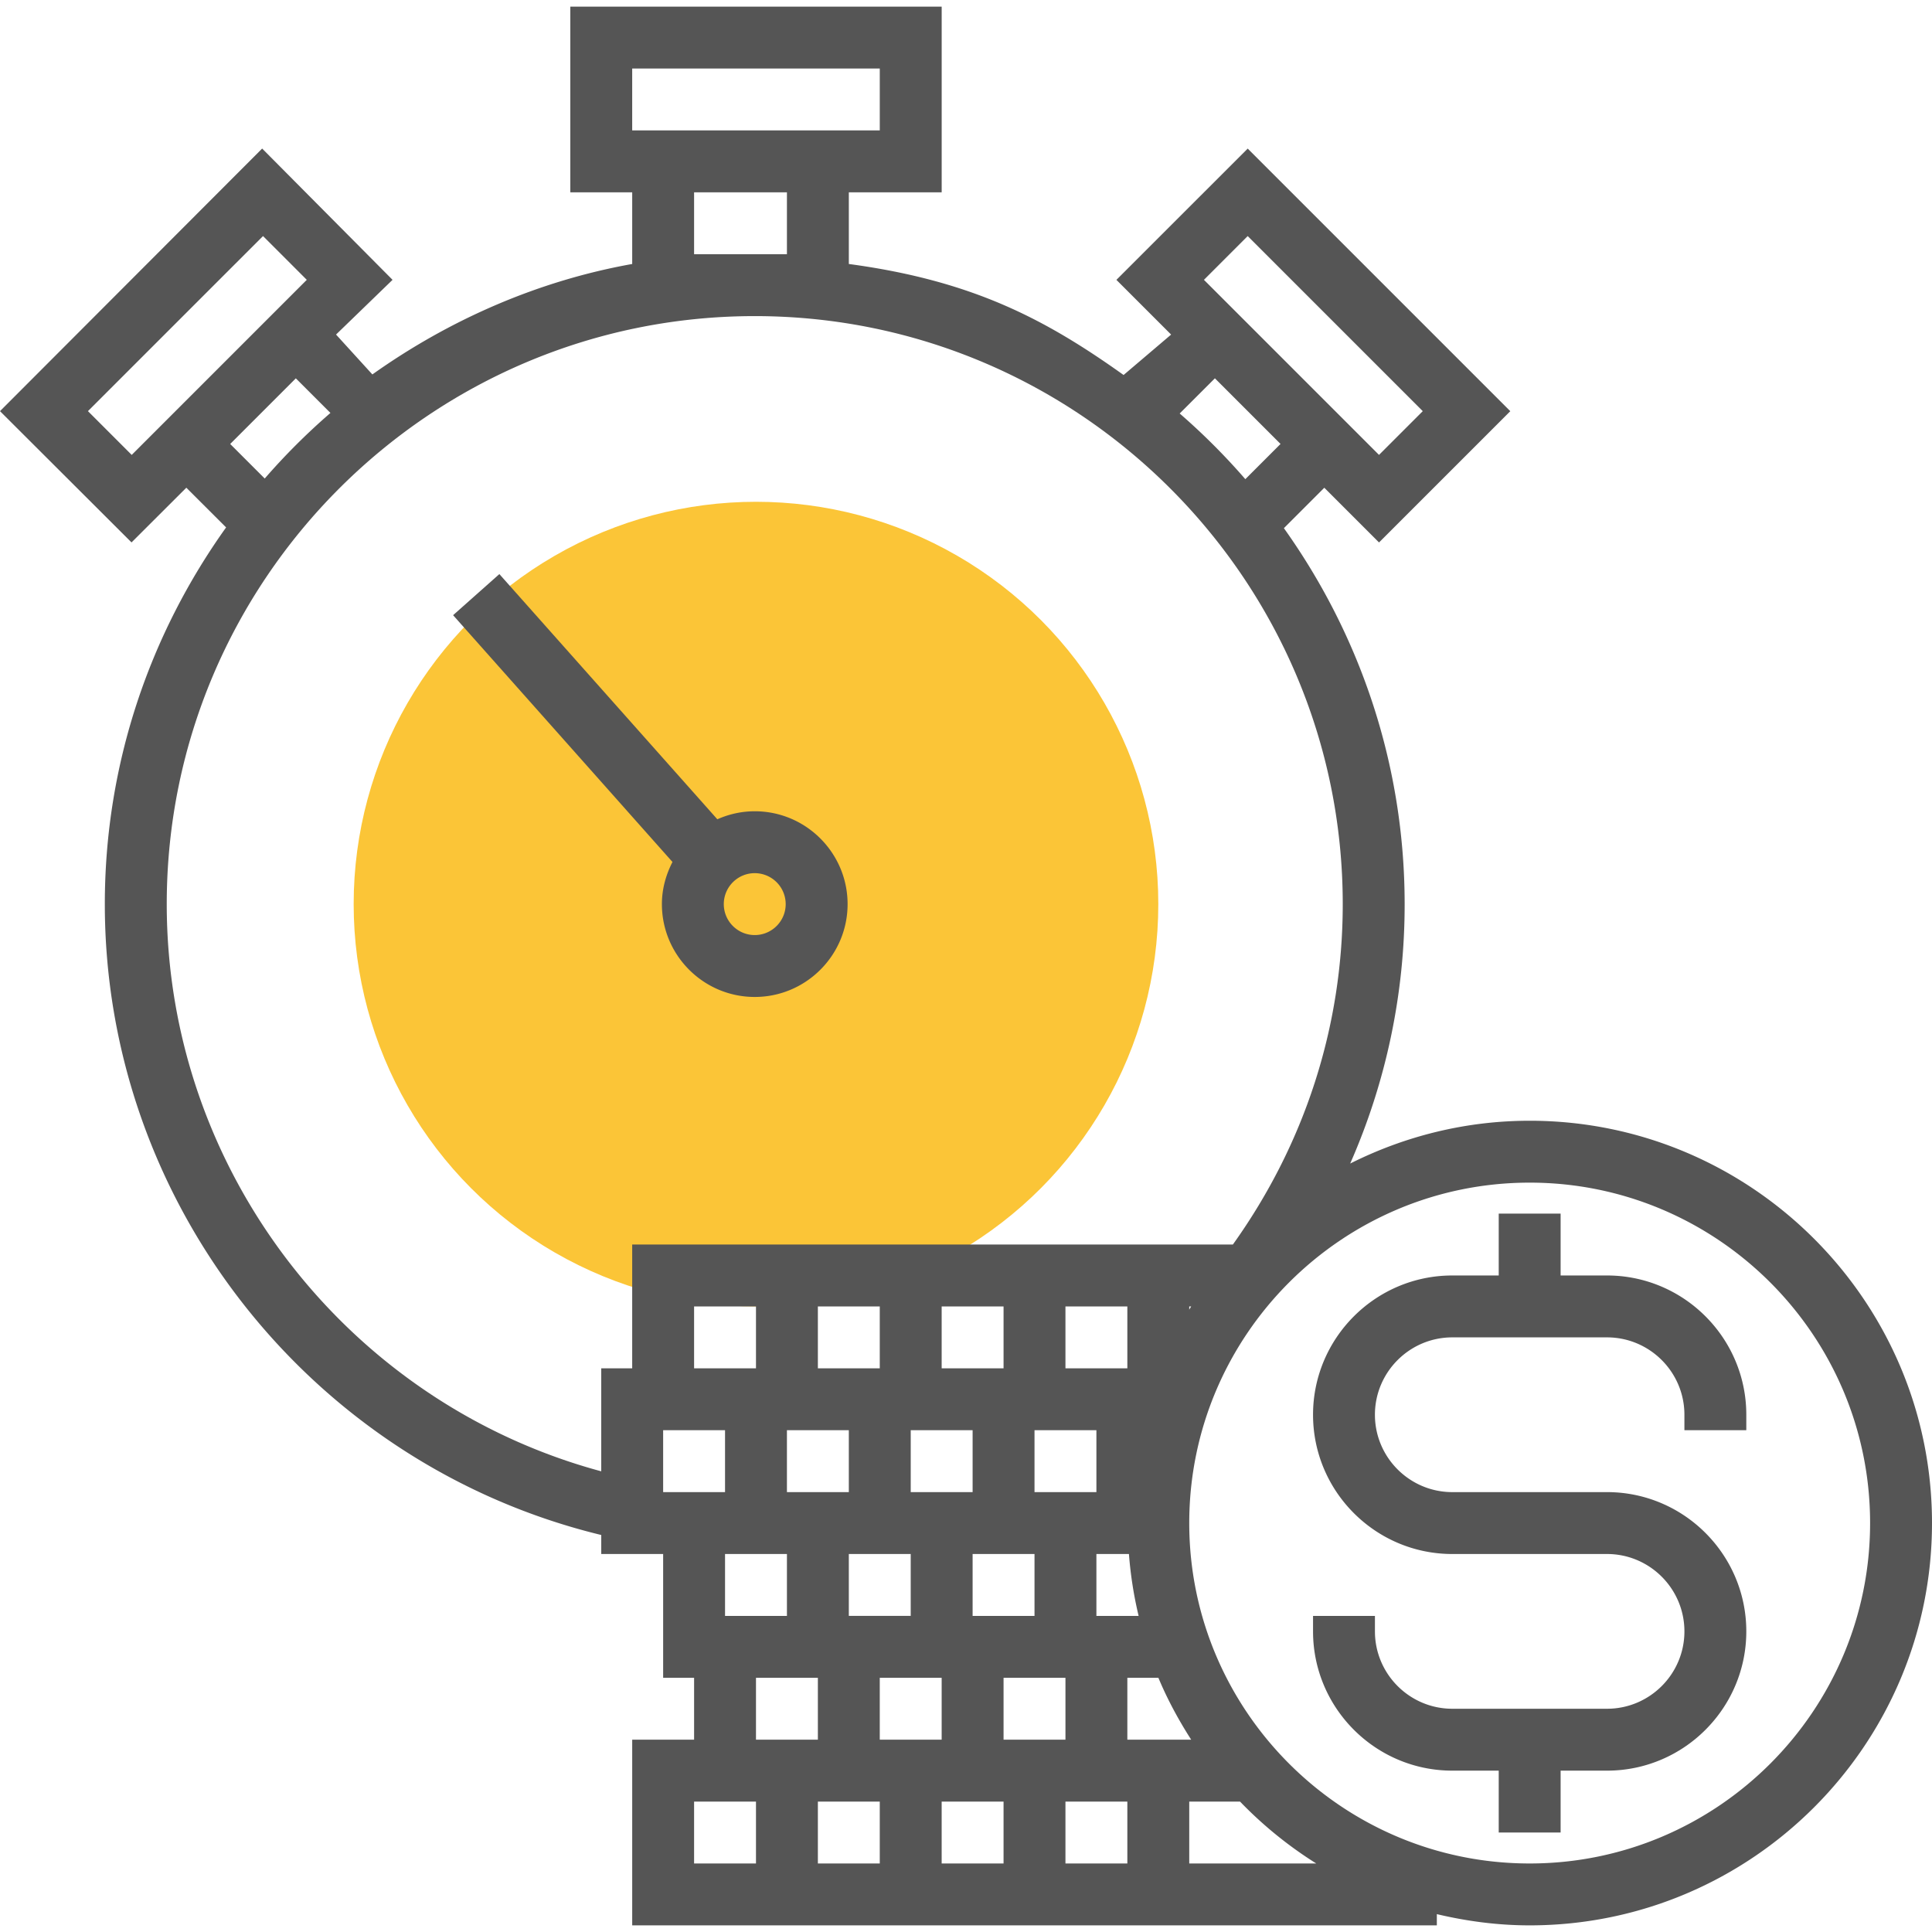
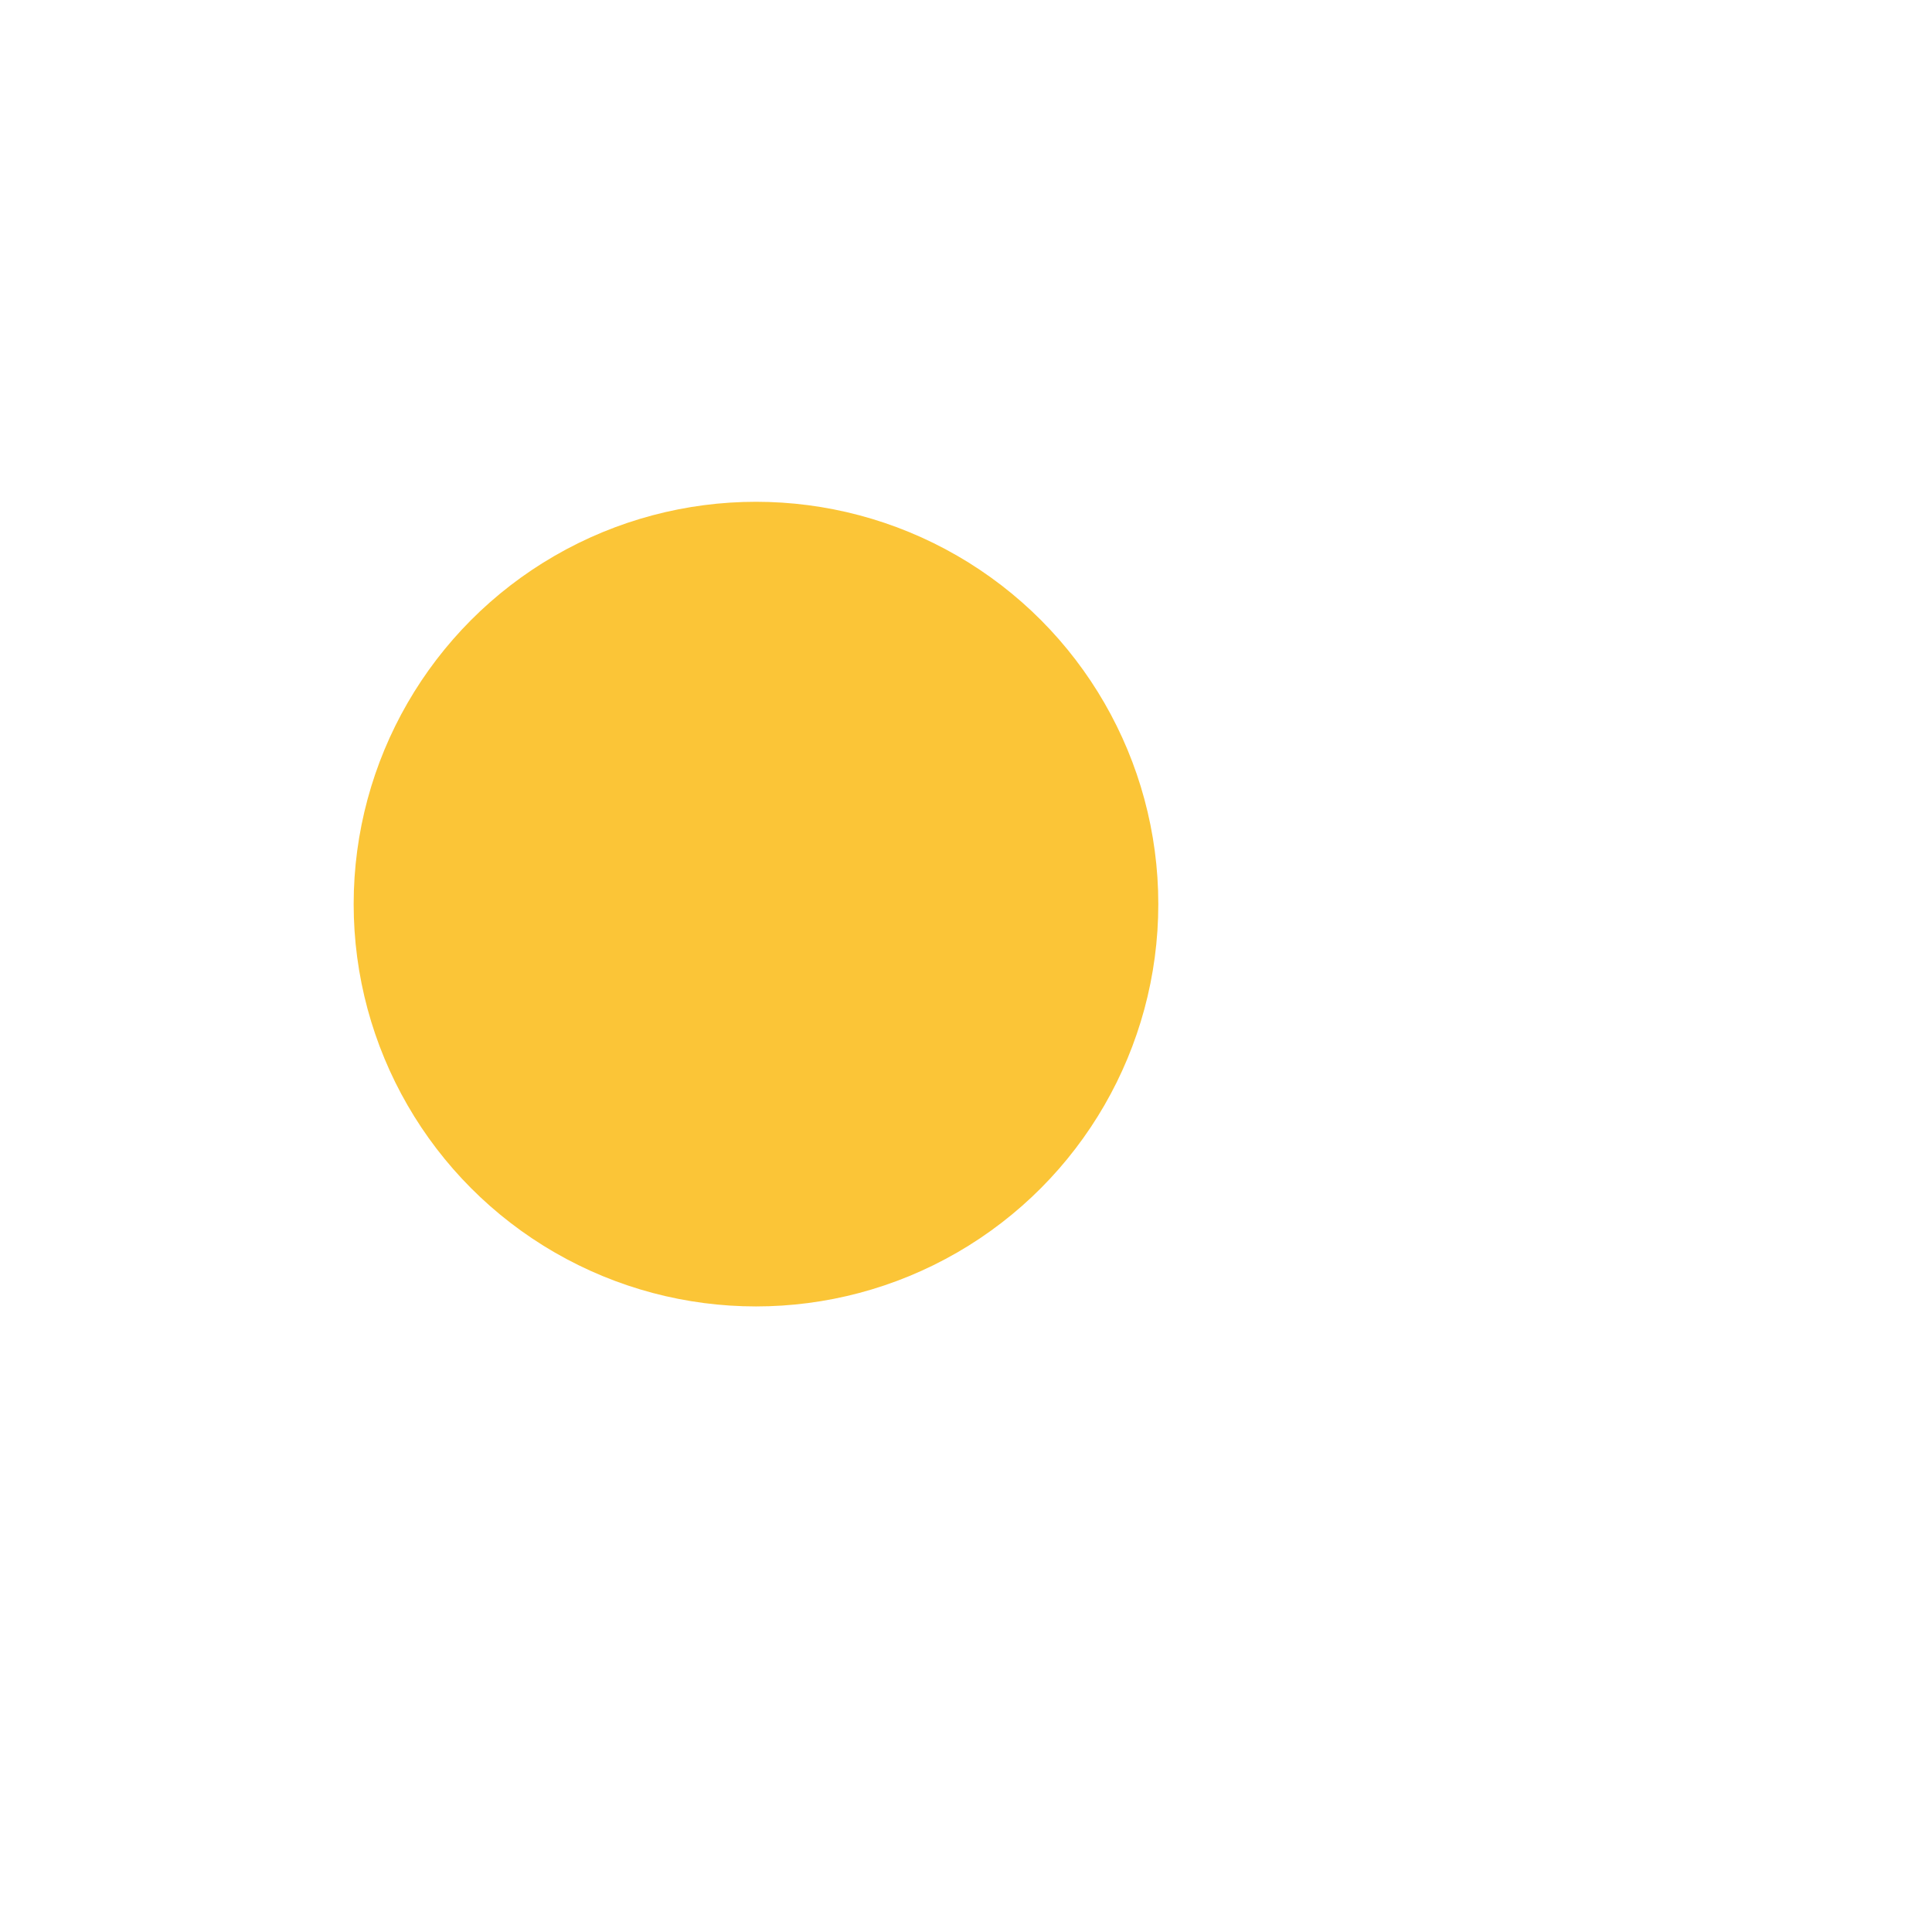
<svg xmlns="http://www.w3.org/2000/svg" version="1.1" width="512" height="512" x="0" y="0" viewBox="0 0 292.633 292.633" style="enable-background:new 0 0 512 512" xml:space="preserve" class="">
  <g>
    <circle cx="114.506" cy="136.942" r="60.938" style="" fill="#fbc537" data-original="#f9ba48" opacity="1" />
-     <path d="M231.694 169.755c-9.778 0-18.994 2.372-27.187 6.483a97.29 97.29 0 0 0 8.25-39.295c0-21.225-6.82-40.852-18.291-56.944l6.122-6.122 8.288 8.287L228.76 62.28l-39.773-39.773-19.889 19.883 8.288 8.287-7.2 6.122c-11.845-8.447-22.866-14.292-41.616-16.814V29.129h14.063V1.004h-56.25v28.125h9.375v10.856c-14.063 2.513-27.53 8.325-39.356 16.73l-5.503-6.042 8.559-8.287-19.75-19.885L0 62.274l19.922 19.884 8.302-8.287 6.023 6.014c-11.522 16.12-18.37 35.784-18.37 57.056 0 45.412 31.416 84.938 75.192 95.559v2.878h9.375v18.75h4.688v9.375h-9.375v28.125h121.875v-1.702c4.523 1.073 9.216 1.702 14.063 1.702 33.6 0 60.938-27.337 60.938-60.937s-27.339-60.936-60.939-60.936zm-79.688 93.749v-9.375h9.375v9.375h-9.375zm-4.687-46.874v9.375h-9.375v-9.375h9.375zm9.375 9.375v-9.375h9.375v9.375h-9.375zm0 9.375v9.375h-9.375v-9.375h9.375zm9.375 9.375v-9.375h4.927a60.1 60.1 0 0 0 1.467 9.375h-6.394zm-4.688-37.5v-9.375h9.375v9.375h-9.375zm-9.375 0h-9.375v-9.375h9.375v9.375zm-18.75 0h-9.375v-9.375h9.375v9.375zm-18.75 0h-9.375v-9.375h9.375v9.375zm14.063 9.375v9.375h-9.375v-9.375h9.375zm9.375 18.75v9.375h-9.375v-9.375h9.375zm4.687 18.75v9.375h-9.375v-9.375h9.375zm-9.375 18.749v9.375h-9.375v-9.375h9.375zm9.375 0h9.375v9.375h-9.375v-9.375zm18.75 0h9.375v9.375h-9.375v-9.375zm9.375-9.375v-9.375h4.702c1.373 3.286 3.066 6.408 4.969 9.375h-9.671zm9.375-65.624h.295c-.103.159-.197.323-.295.488v-.488zm8.855-162.123 26.517 26.517-6.628 6.628-26.517-26.517 6.628-6.628zm-4.969 21.544 9.942 9.942-5.334 5.334a99.63 99.63 0 0 0-9.942-9.947l5.334-5.329zM95.756 19.754v-9.375h37.5v9.375h-37.5zm9.375 18.75v-9.375h14.063v9.375h-14.063zm-91.809 23.77 26.517-26.517 6.628 6.628L19.95 68.903l-6.628-6.629zm21.544 4.974 9.942-9.942 5.241 5.241a99.064 99.064 0 0 0-9.952 9.933l-5.231-5.232zm-9.61 69.694c0-49.111 39.952-89.063 89.062-89.063s89.063 39.952 89.063 89.063c0 18.605-5.78 36.37-16.641 51.563H95.756v18.75h-4.688v15.6c-38.446-10.378-65.812-45.587-65.812-85.913zm75.188 79.688h9.375v9.375h-9.375v-9.375zm18.75 18.75v9.375h-9.375v-9.375h9.375zm-4.688 18.75h9.375v9.375h-9.375v-9.375zm-9.375 18.749h9.375v9.375h-9.375v-9.375zm75 9.375v-9.375h7.692a61.184 61.184 0 0 0 11.545 9.375h-19.237zm51.563 0c-28.43 0-51.563-23.133-51.563-51.562s23.133-51.563 51.563-51.563 51.563 23.133 51.563 51.563-23.134 51.562-51.563 51.562z" style="" fill="#555555" data-original="#333333" class="" opacity="1" />
-     <path d="M243.412 193.192h-7.031v-9.375h-9.375v9.375h-7.031c-11.63 0-21.094 9.464-21.094 21.094s9.464 21.094 21.094 21.094h23.438c6.459 0 11.719 5.255 11.719 11.719 0 6.464-5.259 11.719-11.719 11.719h-23.438c-6.459 0-11.719-5.255-11.719-11.719v-2.344h-9.375v2.344c0 11.63 9.464 21.094 21.094 21.094h7.031v9.375h9.375v-9.375h7.031c11.63 0 21.094-9.464 21.094-21.094s-9.464-21.094-21.094-21.094h-23.438c-6.459 0-11.719-5.255-11.719-11.719 0-6.464 5.259-11.719 11.719-11.719h23.438c6.459 0 11.719 5.255 11.719 11.719v2.344h9.375v-2.344c0-11.63-9.464-21.094-21.094-21.094zM100.256 136.942c0 7.753 6.309 14.063 14.063 14.063s14.063-6.309 14.063-14.063c0-7.753-6.309-14.063-14.063-14.063-2.02 0-3.933.445-5.667 1.214L75.637 86.954l-7.008 6.225 33.23 37.383c-.989 1.926-1.603 4.073-1.603 6.38zm18.75 0c0 2.587-2.105 4.688-4.688 4.688s-4.688-2.1-4.688-4.688 2.105-4.688 4.688-4.688a4.693 4.693 0 0 1 4.688 4.688z" style="" fill="#555555" data-original="#333333" class="" opacity="1" />
  </g>
</svg>